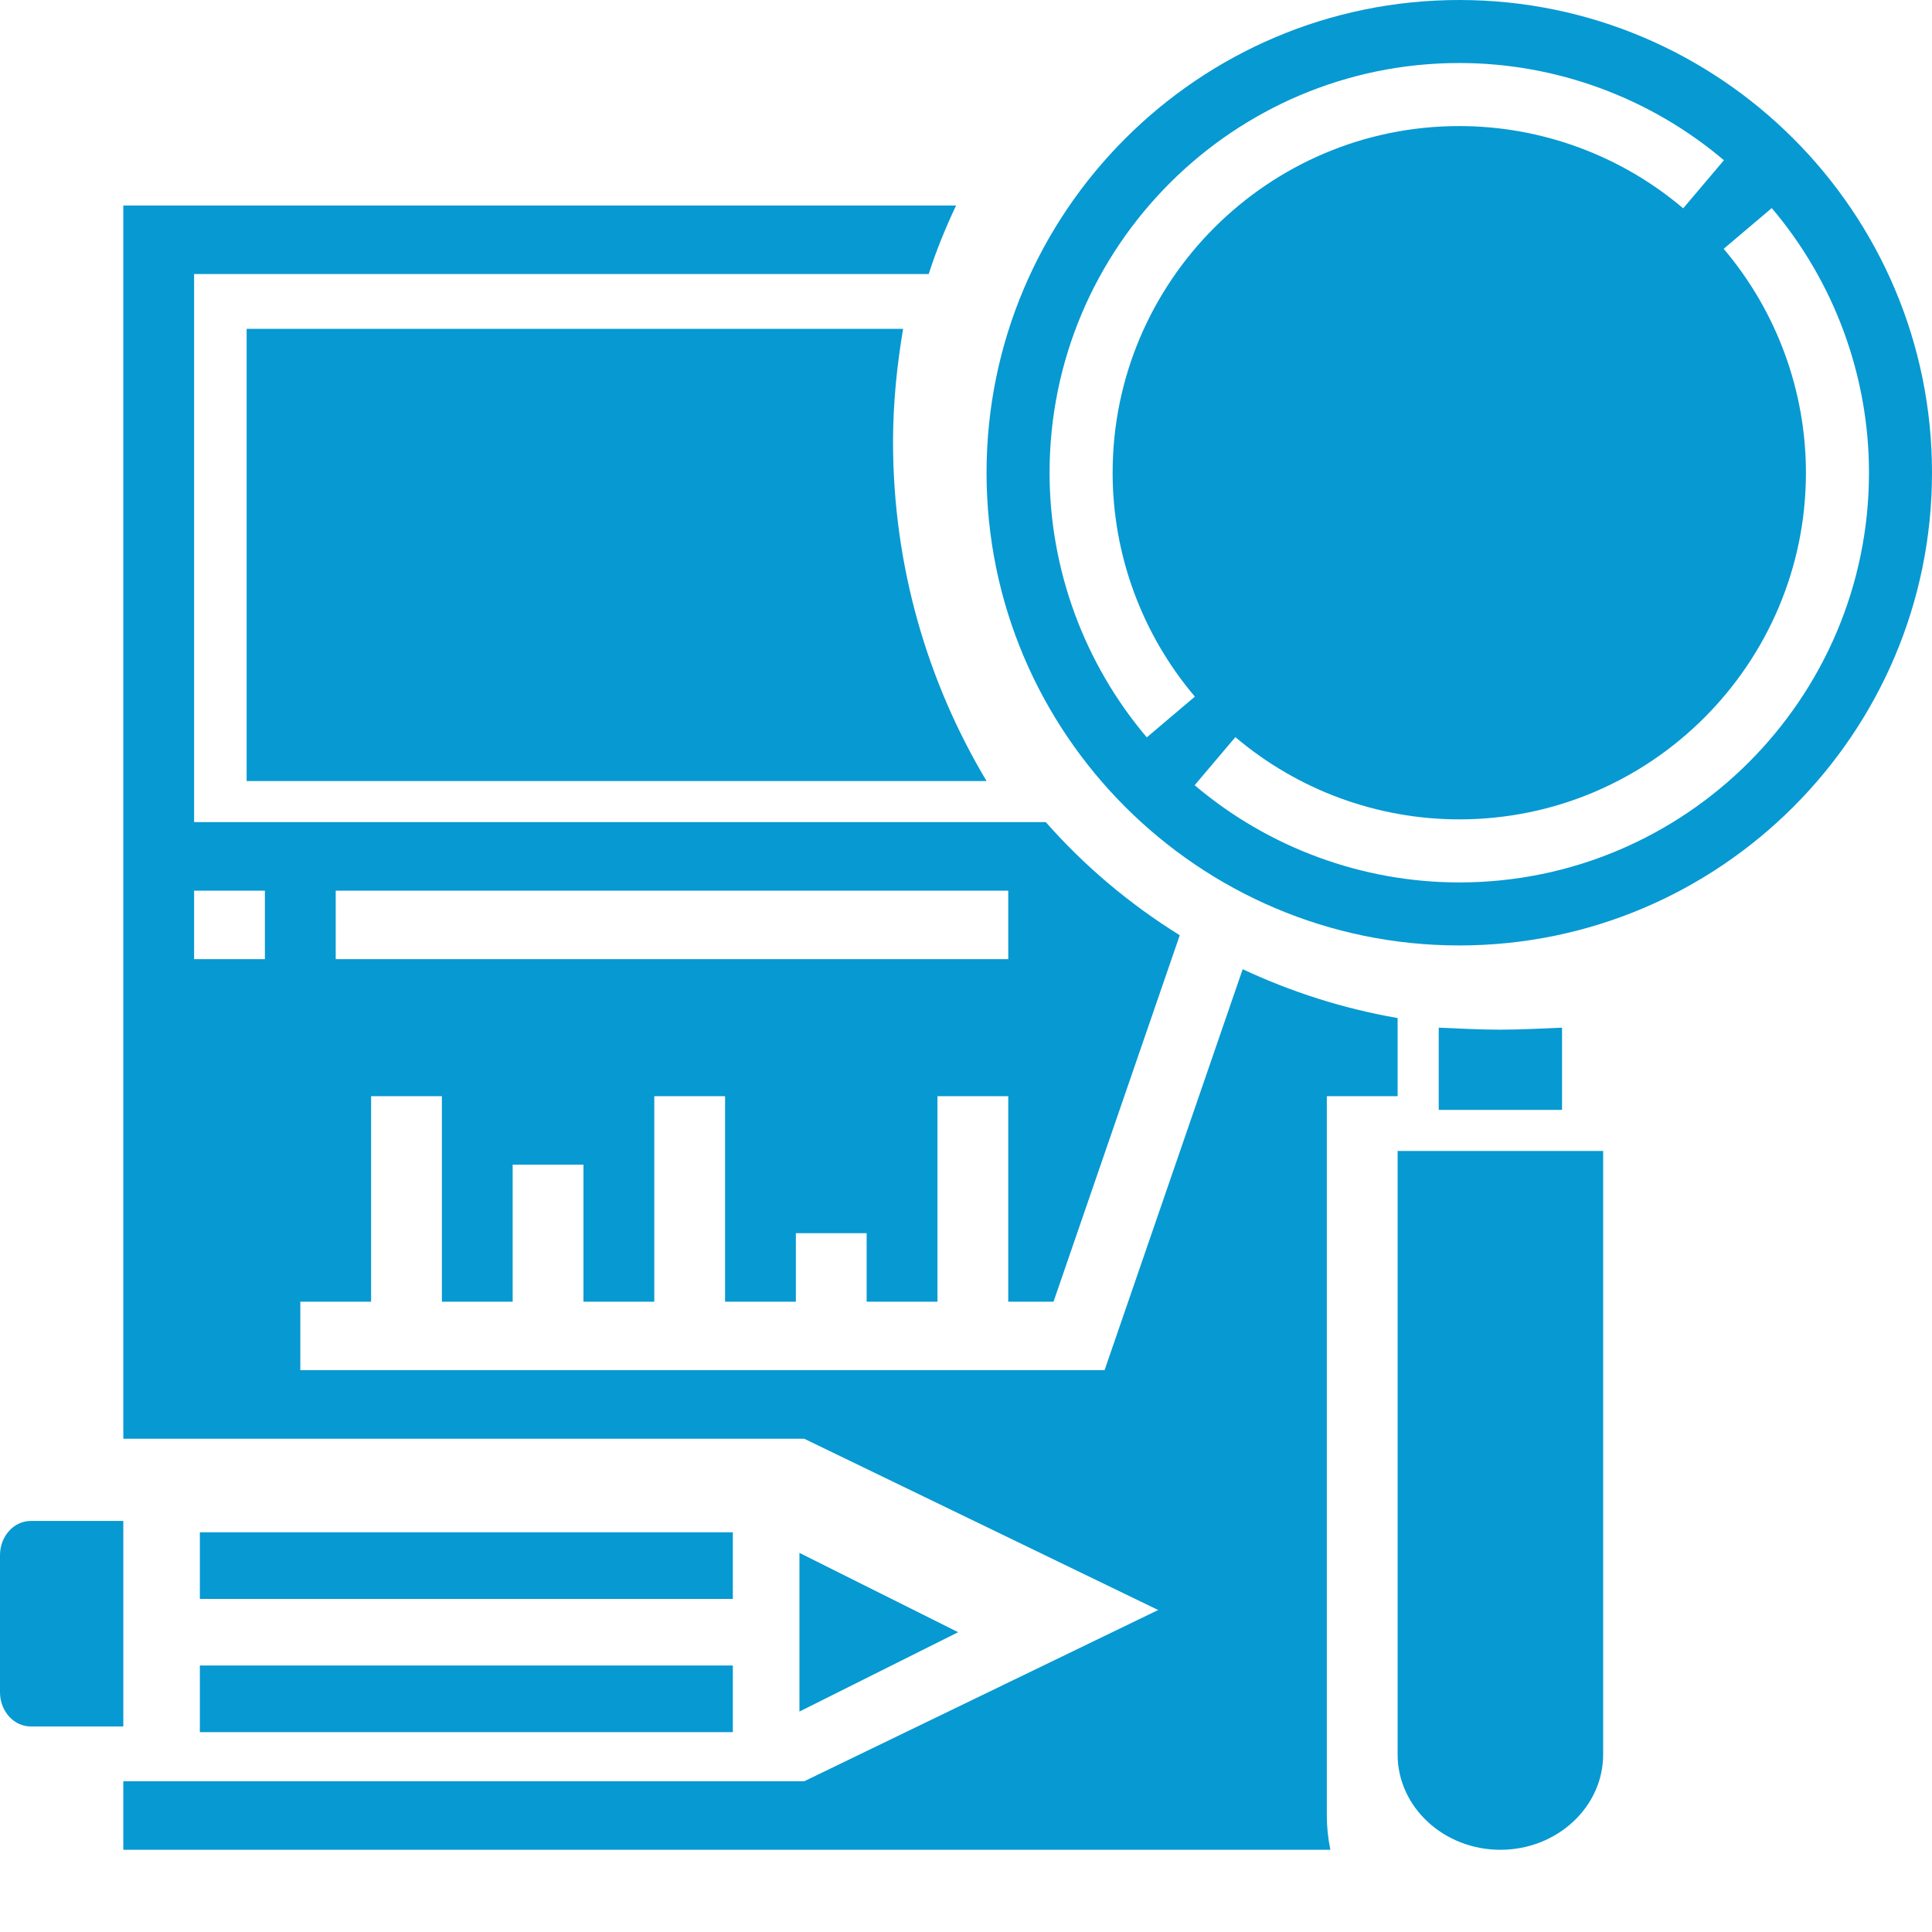
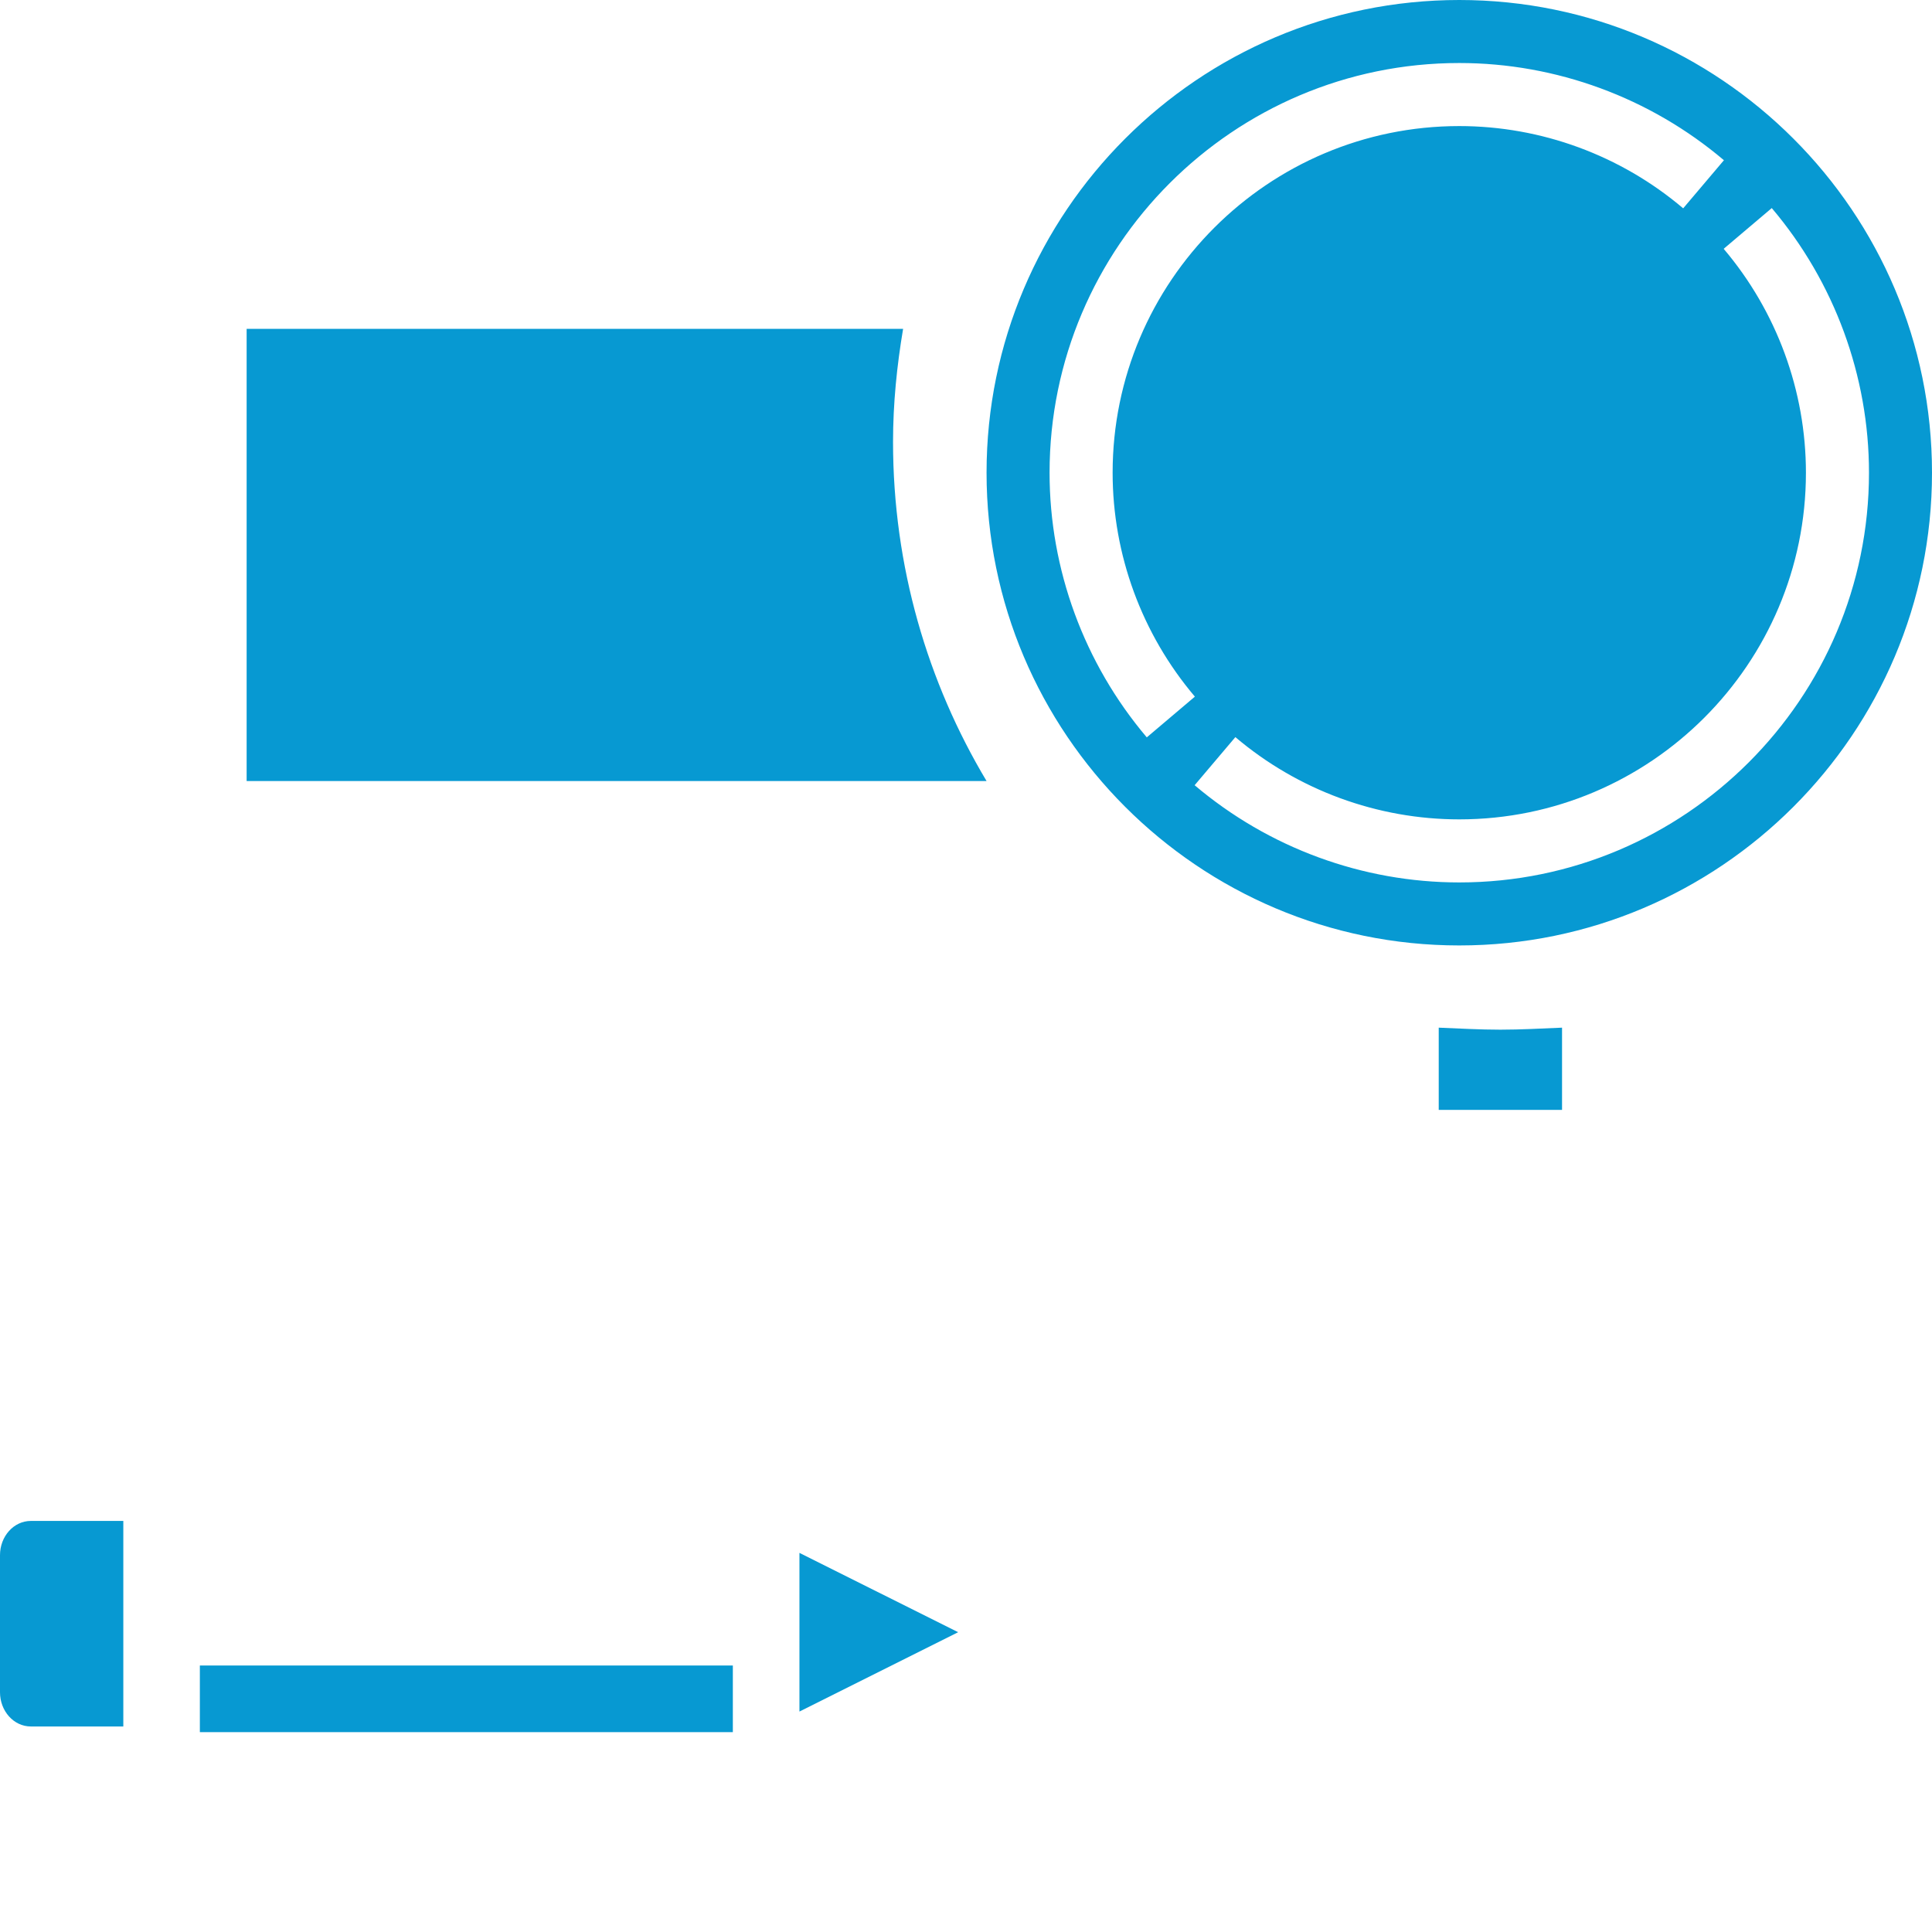
<svg xmlns="http://www.w3.org/2000/svg" width="47" height="47" viewBox="0 0 47 47" fill="none">
-   <path d="M4.862 37.276H17.828V38.897H4.862V37.276Z" fill="#0799D2" />
  <path d="M4.862 40.517H17.828V42.138H4.862V40.517Z" fill="#0799D2" />
-   <path d="M19.448 41.637L23.309 39.707L19.448 37.777V41.637Z" fill="#0799D2" />
-   <path d="M32.278 26.667H34V24.766C32.672 24.536 31.41 24.13 30.231 23.578L26.871 33.333H7.306V31.667H9.028V26.667H10.75V31.667H12.472V28.333H14.194V31.667H15.917V26.667H17.639V31.667H19.361V30H21.083V31.667H22.806V26.667H24.528V31.667H25.629L28.7 22.752C27.478 21.993 26.379 21.066 25.441 20H4.722V6.667H22.593C22.775 6.093 23.005 5.54 23.258 5H3V35H19.564L28.175 39.167L19.564 43.333H3V45H32.365C32.308 44.731 32.278 44.452 32.278 44.167V26.667ZM8.167 21.667H24.528V23.333H8.167V21.667ZM6.444 23.333H4.722V21.667H6.444V23.333Z" fill="#0799D2" />
+   <path d="M19.448 41.637L23.309 39.707L19.448 37.777Z" fill="#0799D2" />
  <path d="M3 37H0.75C0.336 37 0 37.373 0 37.833V41.167C0 41.627 0.336 42 0.75 42H3V37Z" fill="#0799D2" />
  <path d="M36.5 25.049C35.993 25.049 35.499 25.02 35 25V27H38V25C37.501 25.02 37.007 25.049 36.5 25.049Z" fill="#0799D2" />
  <path d="M35.5 0C29.159 0 24 5.159 24 11.5C24 17.841 29.159 23 35.5 23C41.841 23 47 17.841 47 11.5C47 5.159 41.841 0 35.5 0ZM25.533 11.5C25.533 6.005 30.005 1.533 35.5 1.533C37.853 1.533 40.14 2.374 41.938 3.898L40.947 5.068C39.425 3.777 37.491 3.067 35.5 3.067C30.85 3.067 27.067 6.85 27.067 11.5C27.067 13.491 27.777 15.425 29.068 16.947L27.898 17.938C26.374 16.14 25.533 13.853 25.533 11.5ZM35.5 21.467C33.147 21.467 30.86 20.626 29.062 19.102L30.053 17.932C31.575 19.223 33.509 19.933 35.5 19.933C40.15 19.933 43.933 16.15 43.933 11.5C43.933 9.509 43.223 7.575 41.932 6.053L43.102 5.062C44.626 6.86 45.467 9.147 45.467 11.5C45.467 16.995 40.995 21.467 35.5 21.467Z" fill="#0799D2" />
-   <path d="M34 42.682C34 43.96 35.122 45 36.5 45C37.878 45 39 43.96 39 42.682V28H34V42.682Z" fill="#0799D2" />
  <path d="M6 8V19H24C22.567 16.604 21.725 13.781 21.725 10.75C21.725 9.811 21.819 8.895 21.97 8H6Z" fill="#0799D2" />
</svg>